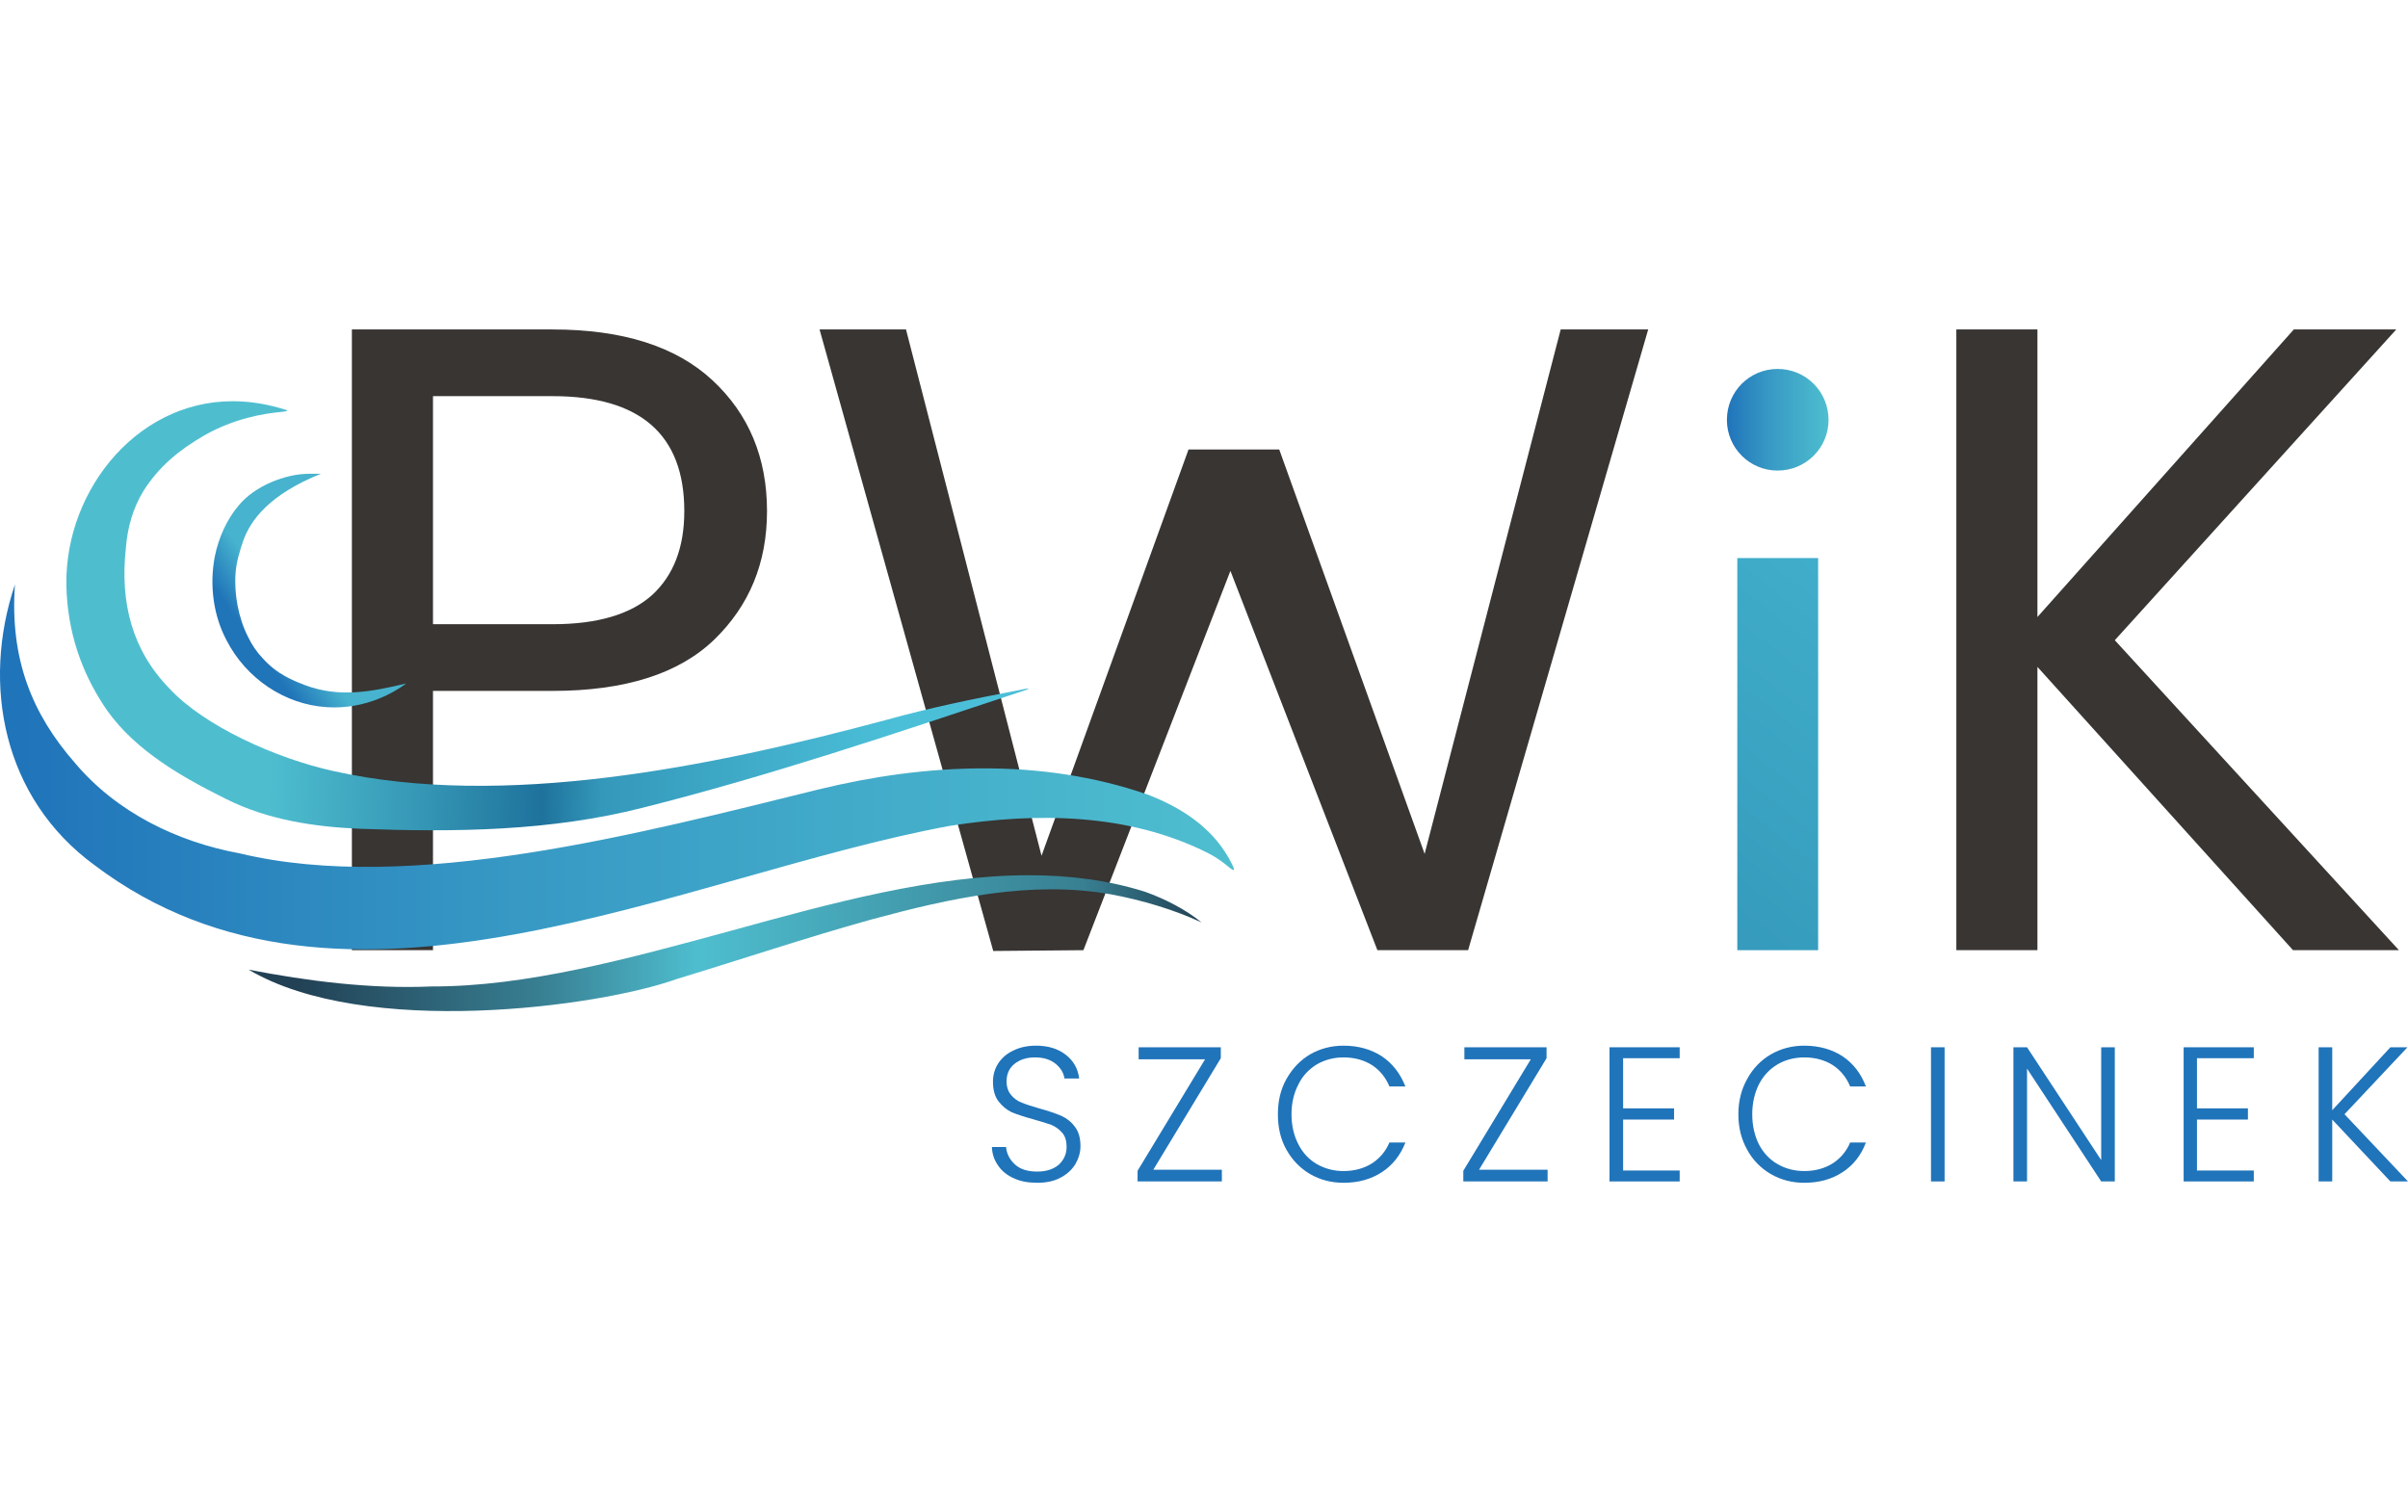
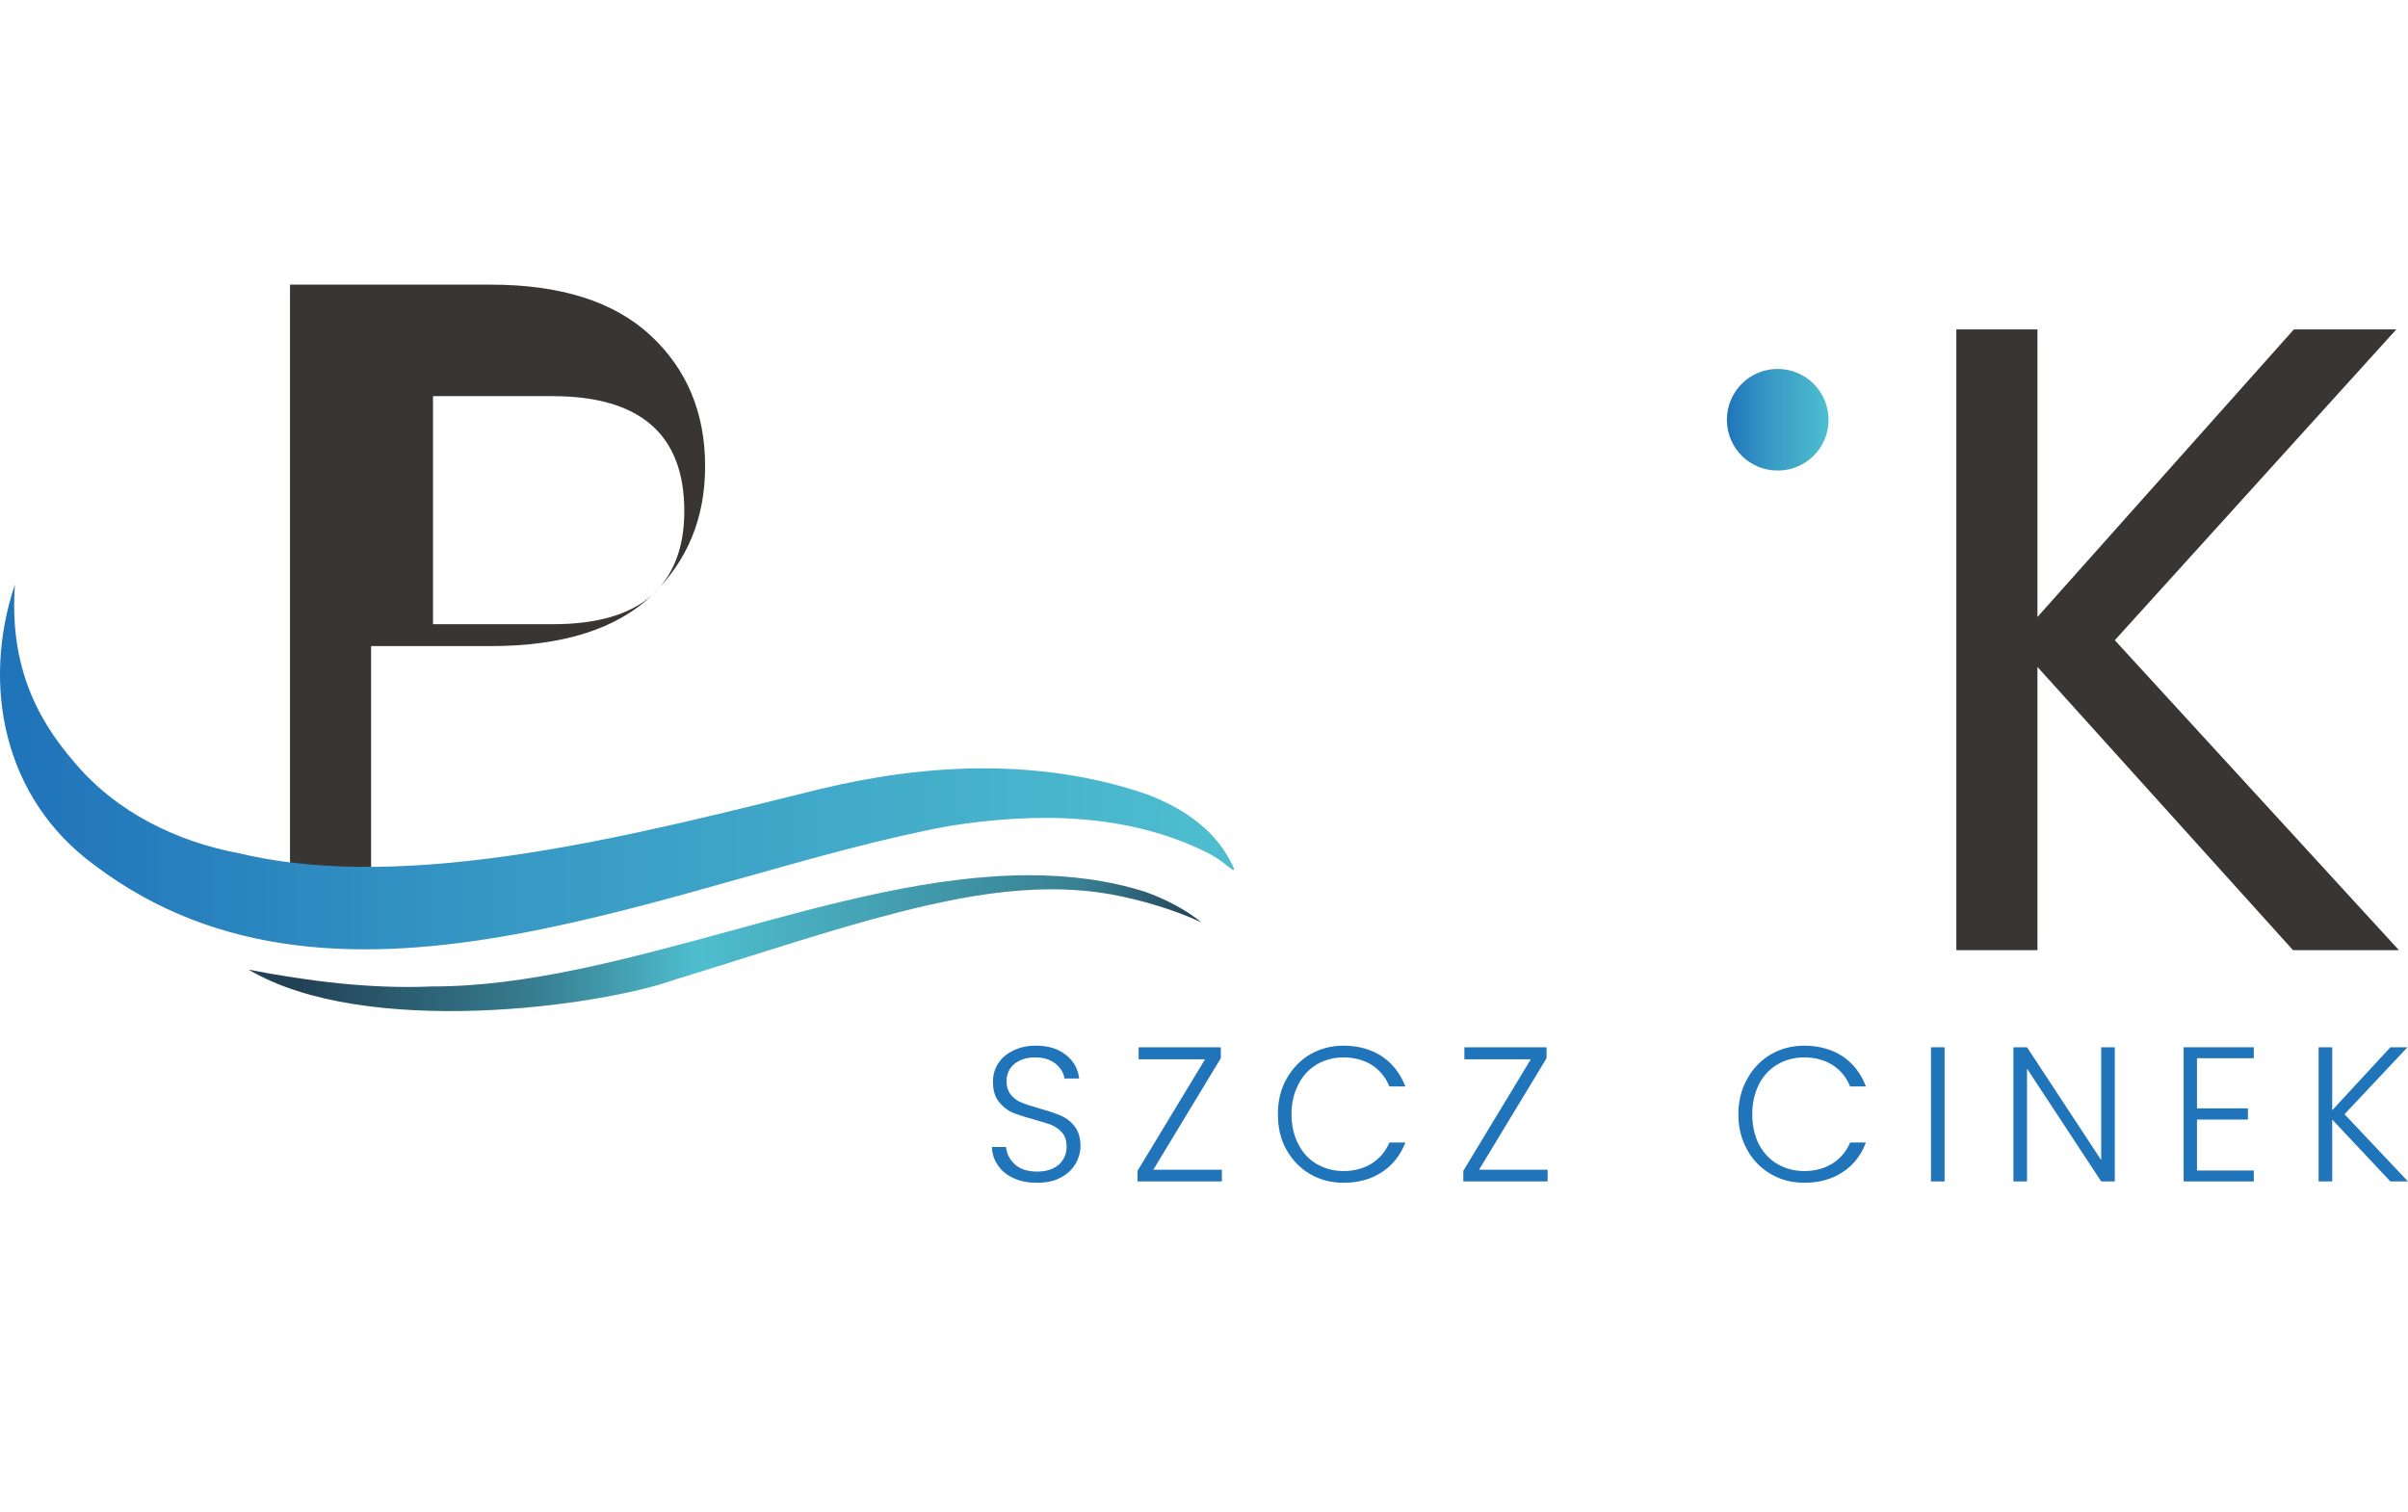
<svg xmlns="http://www.w3.org/2000/svg" xmlns:xlink="http://www.w3.org/1999/xlink" xml:space="preserve" width="121px" height="76px" version="1.1" style="shape-rendering:geometricPrecision; text-rendering:geometricPrecision; image-rendering:optimizeQuality; fill-rule:evenodd; clip-rule:evenodd" viewBox="0 0 90.26 56.69">
  <defs>
    <style type="text/css">
   
    .fil8 {fill:none}
    .fil0 {fill:#383533;fill-rule:nonzero}
    .fil6 {fill:#2074BA;fill-rule:nonzero}
    .fil7 {fill:url(#id0)}
    .fil5 {fill:url(#id1)}
    .fil4 {fill:url(#id2)}
    .fil3 {fill:url(#id3)}
    .fil1 {fill:url(#id4)}
    .fil2 {fill:url(#id5)}
   
  </style>
    <linearGradient id="id0" gradientUnits="userSpaceOnUse" x1="64.73" y1="15.74" x2="68.54" y2="15.74">
      <stop offset="0" style="stop-opacity:1; stop-color:#2074BA" />
      <stop offset="0.412" style="stop-opacity:1; stop-color:#3799C4" />
      <stop offset="1" style="stop-opacity:1; stop-color:#4EBECF" />
    </linearGradient>
    <linearGradient id="id1" gradientUnits="userSpaceOnUse" x1="9.32" y1="34.93" x2="45.04" y2="34.93">
      <stop offset="0" style="stop-opacity:1; stop-color:#224155" />
      <stop offset="0.051" style="stop-opacity:1; stop-color:#224155" />
      <stop offset="0.306" style="stop-opacity:1; stop-color:#387F92" />
      <stop offset="0.471" style="stop-opacity:1; stop-color:#4EBECF" />
      <stop offset="0.875" style="stop-opacity:1; stop-color:#388092" />
      <stop offset="1" style="stop-opacity:1; stop-color:#224155" />
    </linearGradient>
    <linearGradient id="id2" gradientUnits="userSpaceOnUse" xlink:href="#id0" x1="0.68" y1="27.24" x2="46.06" y2="27.24">
  </linearGradient>
    <linearGradient id="id3" gradientUnits="userSpaceOnUse" x1="10.26" y1="22.99" x2="33.68" y2="23.76">
      <stop offset="0" style="stop-opacity:1; stop-color:#4EBECF" />
      <stop offset="0.239" style="stop-opacity:1; stop-color:#3698B6" />
      <stop offset="0.439" style="stop-opacity:1; stop-color:#1E729C" />
      <stop offset="0.533" style="stop-opacity:1; stop-color:#3498BA" />
      <stop offset="1" style="stop-opacity:1; stop-color:#4BBFD8" />
    </linearGradient>
    <linearGradient id="id4" gradientUnits="userSpaceOnUse" x1="60.86" y1="35.49" x2="78.63" y2="13.28">
      <stop offset="0" style="stop-opacity:1; stop-color:#1E729C" />
      <stop offset="0.031" style="stop-opacity:1; stop-color:#3498BA" />
      <stop offset="1" style="stop-opacity:1; stop-color:#4BBFD8" />
    </linearGradient>
    <linearGradient id="id5" gradientUnits="userSpaceOnUse" x1="9.47" y1="24.08" x2="15.31" y2="19.93">
      <stop offset="0" style="stop-opacity:1; stop-color:#2074B8" />
      <stop offset="0.231" style="stop-opacity:1; stop-color:#47B3CE" />
      <stop offset="1" style="stop-opacity:1; stop-color:#47B3CE" />
    </linearGradient>
  </defs>
  <g id="Warstwa_x0020_1">
    <g id="_2748670361632">
-       <path class="fil0" d="M24.45 22.3c0.8,-0.74 1.2,-1.78 1.2,-3.14 0,-2.87 -1.65,-4.31 -4.94,-4.31l-4.48 0 0 8.55 4.48 0c1.69,0 2.93,-0.37 3.74,-1.1zm2.32 1.68c-1.33,1.28 -3.35,1.92 -6.06,1.92l-4.48 0 0 9.72 -3.04 0 0 -23.27 7.52 0c2.62,0 4.62,0.63 5.99,1.9 1.37,1.27 2.05,2.91 2.05,4.91 0,1.94 -0.66,3.54 -1.98,4.82z" />
-       <polygon class="fil0" points="61.78,12.35 55.03,35.62 51.63,35.62 46.12,21.4 40.61,35.62 37.23,35.65 30.72,12.35 33.96,12.35 39.04,32.08 44.55,16.85 47.95,16.85 53.4,32.01 58.5,12.35 " />
-       <polygon class="fil1" points="68.15,20.92 65.12,20.92 65.12,35.62 68.15,35.62 " />
+       <path class="fil0" d="M24.45 22.3c0.8,-0.74 1.2,-1.78 1.2,-3.14 0,-2.87 -1.65,-4.31 -4.94,-4.31l-4.48 0 0 8.55 4.48 0c1.69,0 2.93,-0.37 3.74,-1.1zc-1.33,1.28 -3.35,1.92 -6.06,1.92l-4.48 0 0 9.72 -3.04 0 0 -23.27 7.52 0c2.62,0 4.62,0.63 5.99,1.9 1.37,1.27 2.05,2.91 2.05,4.91 0,1.94 -0.66,3.54 -1.98,4.82z" />
      <polygon class="fil0" points="85.95,35.62 76.37,25 76.37,35.62 73.33,35.62 73.33,12.35 76.37,12.35 76.37,23.13 85.98,12.35 89.82,12.35 79.27,24 89.92,35.62 " />
-       <path class="fil2" d="M12.03 17.76l-0.44 0c-0.9,0 -2.03,0.46 -2.62,1.16 -0.47,0.54 -0.78,1.25 -0.92,1.95 -0.2,1.05 -0.06,2.19 0.44,3.13 0.74,1.44 2.18,2.41 3.76,2.51 1.52,0.1 2.63,-0.63 2.98,-0.89 -1.3,0.31 -2.51,0.55 -3.81,0.06 -0.41,-0.16 -1.03,-0.39 -1.58,-1.01 -0.22,-0.23 -0.4,-0.5 -0.54,-0.79 -0.36,-0.7 -0.53,-1.61 -0.47,-2.4 0.03,-0.41 0.15,-0.8 0.28,-1.19 0.28,-0.8 1,-1.76 2.92,-2.53z" />
-       <path class="fil3" d="M2.5 22.26c0.1,1.77 0.71,3.21 1.52,4.38 1.09,1.53 2.84,2.51 4.47,3.32 1.56,0.78 3.31,1.04 5.03,1.11 3.54,0.13 7.12,0.09 10.57,-0.79 4.73,-1.19 9.36,-2.75 13.99,-4.29 0.86,-0.27 0.35,-0.17 0.02,-0.1 -1.67,0.32 -3.23,0.64 -4.89,1.1 -6.63,1.78 -14.34,3.33 -20.69,1.92 -2.2,-0.48 -4.88,-1.71 -6.16,-3.09 -1.41,-1.44 -1.87,-3.23 -1.64,-5.3 0.06,-0.74 0.26,-1.47 0.66,-2.12 0.59,-0.93 1.35,-1.54 2.28,-2.08 1.11,-0.63 2.21,-0.82 2.9,-0.88 0.05,-0.01 0.1,-0.01 0.13,-0.02 0.06,-0.01 0.09,-0.02 0.07,-0.03l0 -0.01c-0.7,-0.23 -1.38,-0.34 -2.04,-0.34 -3.72,0 -6.45,3.58 -6.22,7.22z" />
      <path class="fil4" d="M0.56 21.91c-1.26,3.75 -0.45,8.01 2.98,10.52 9.3,7.04 22.01,0.38 32.06,-1.47 3.24,-0.51 6.7,-0.49 9.7,1.03 0.28,0.14 0.54,0.33 0.78,0.53 0.37,0.3 0.04,-0.22 -0.02,-0.35 -0.67,-1.19 -1.83,-1.92 -3.06,-2.39 -3.98,-1.37 -8.28,-1.17 -12.3,-0.19 -6.66,1.64 -15.31,3.94 -21.72,2.4 -2.33,-0.43 -4.61,-1.53 -6.18,-3.4 -1.58,-1.81 -2.44,-3.86 -2.24,-6.68l0 0z" />
      <path class="fil5" d="M27.37 34.9c-3.82,1.04 -7.64,2.09 -11.2,2.08 -2.27,0.1 -4.64,-0.2 -6.85,-0.63l0 0c4.35,2.58 13.14,1.4 16.05,0.35 2.44,-0.74 4.84,-1.55 7.29,-2.23 2.92,-0.79 5.98,-1.48 9,-0.94 1.13,0.21 2.35,0.57 3.38,1.05 -0.62,-0.5 -1.37,-0.88 -2.12,-1.15 -1.4,-0.44 -2.85,-0.62 -4.35,-0.62 -3.58,0 -7.39,1.04 -11.2,2.09z" />
      <path class="fil6" d="M38 44.17c-0.25,-0.11 -0.45,-0.27 -0.59,-0.48 -0.15,-0.21 -0.22,-0.44 -0.23,-0.69l0.53 0c0.02,0.24 0.13,0.46 0.32,0.64 0.2,0.19 0.48,0.28 0.85,0.28 0.34,0 0.61,-0.09 0.81,-0.26 0.19,-0.18 0.29,-0.4 0.29,-0.67 0,-0.21 -0.05,-0.39 -0.16,-0.52 -0.11,-0.13 -0.25,-0.23 -0.41,-0.3 -0.17,-0.06 -0.39,-0.13 -0.68,-0.21 -0.33,-0.09 -0.6,-0.18 -0.8,-0.26 -0.19,-0.09 -0.36,-0.23 -0.5,-0.41 -0.14,-0.18 -0.21,-0.43 -0.21,-0.74 0,-0.26 0.07,-0.49 0.2,-0.69 0.14,-0.21 0.33,-0.37 0.57,-0.48 0.24,-0.12 0.53,-0.18 0.84,-0.18 0.47,0 0.84,0.12 1.13,0.35 0.28,0.22 0.45,0.52 0.49,0.88l-0.55 0c-0.03,-0.21 -0.14,-0.39 -0.33,-0.55 -0.2,-0.16 -0.45,-0.24 -0.78,-0.24 -0.3,0 -0.56,0.08 -0.76,0.24 -0.2,0.16 -0.3,0.38 -0.3,0.66 0,0.21 0.06,0.38 0.17,0.51 0.11,0.13 0.24,0.23 0.41,0.29 0.17,0.07 0.39,0.14 0.67,0.22 0.33,0.09 0.59,0.18 0.8,0.27 0.2,0.09 0.37,0.22 0.51,0.41 0.14,0.18 0.21,0.42 0.21,0.73 0,0.23 -0.07,0.46 -0.19,0.67 -0.13,0.21 -0.31,0.38 -0.56,0.51 -0.24,0.13 -0.53,0.19 -0.87,0.19 -0.34,0 -0.63,-0.05 -0.88,-0.17z" />
      <polygon class="fil6" points="43.23,43.85 45.8,43.85 45.8,44.29 42.64,44.29 42.64,43.89 45.17,39.71 42.68,39.71 42.68,39.26 45.76,39.26 45.76,39.67 " />
      <path class="fil6" d="M48.22 40.45c0.22,-0.39 0.51,-0.7 0.88,-0.92 0.38,-0.22 0.8,-0.33 1.26,-0.33 0.56,0 1.04,0.14 1.44,0.4 0.4,0.27 0.69,0.65 0.88,1.13l-0.6 0c-0.14,-0.34 -0.36,-0.61 -0.65,-0.8 -0.3,-0.19 -0.66,-0.29 -1.07,-0.29 -0.37,0 -0.7,0.09 -1,0.26 -0.29,0.18 -0.53,0.42 -0.69,0.75 -0.17,0.32 -0.26,0.7 -0.26,1.12 0,0.43 0.09,0.81 0.26,1.13 0.16,0.32 0.4,0.57 0.69,0.74 0.3,0.17 0.63,0.26 1,0.26 0.41,0 0.77,-0.1 1.07,-0.29 0.29,-0.19 0.51,-0.45 0.65,-0.78l0.6 0c-0.19,0.48 -0.48,0.85 -0.88,1.11 -0.41,0.27 -0.89,0.4 -1.44,0.4 -0.46,0 -0.88,-0.11 -1.26,-0.33 -0.37,-0.22 -0.66,-0.52 -0.88,-0.91 -0.22,-0.39 -0.32,-0.83 -0.32,-1.33 0,-0.49 0.1,-0.93 0.32,-1.32z" />
      <polygon class="fil6" points="55.44,43.85 58.01,43.85 58.01,44.29 54.85,44.29 54.85,43.89 57.38,39.71 54.89,39.71 54.89,39.26 57.97,39.26 57.97,39.67 " />
-       <polygon class="fil6" points="60.84,39.67 60.84,41.55 62.75,41.55 62.75,41.97 60.84,41.97 60.84,43.88 62.96,43.88 62.96,44.29 60.33,44.29 60.33,39.26 62.96,39.26 62.96,39.67 " />
      <path class="fil6" d="M65.49 40.45c0.21,-0.39 0.51,-0.7 0.88,-0.92 0.38,-0.22 0.8,-0.33 1.26,-0.33 0.56,0 1.04,0.14 1.44,0.4 0.4,0.27 0.69,0.65 0.87,1.13l-0.59 0c-0.14,-0.34 -0.36,-0.61 -0.65,-0.8 -0.3,-0.19 -0.66,-0.29 -1.07,-0.29 -0.37,0 -0.71,0.09 -1,0.26 -0.3,0.18 -0.53,0.42 -0.7,0.75 -0.16,0.32 -0.25,0.7 -0.25,1.12 0,0.43 0.09,0.81 0.25,1.13 0.17,0.32 0.4,0.57 0.7,0.74 0.29,0.17 0.63,0.26 1,0.26 0.41,0 0.77,-0.1 1.07,-0.29 0.29,-0.19 0.51,-0.45 0.65,-0.78l0.59 0c-0.18,0.48 -0.47,0.85 -0.87,1.11 -0.41,0.27 -0.89,0.4 -1.44,0.4 -0.46,0 -0.88,-0.11 -1.26,-0.33 -0.37,-0.22 -0.67,-0.52 -0.88,-0.91 -0.22,-0.39 -0.33,-0.83 -0.33,-1.33 0,-0.49 0.11,-0.93 0.33,-1.32z" />
      <polygon class="fil6" points="72.89,44.29 72.38,44.29 72.38,39.26 72.89,39.26 " />
      <polygon class="fil6" points="79.27,44.29 78.76,44.29 75.98,40.06 75.98,44.29 75.47,44.29 75.47,39.26 75.98,39.26 78.76,43.49 78.76,39.26 79.27,39.26 " />
      <polygon class="fil6" points="82.35,39.67 82.35,41.55 84.26,41.55 84.26,41.97 82.35,41.97 82.35,43.88 84.48,43.88 84.48,44.29 81.85,44.29 81.85,39.26 84.48,39.26 84.48,39.67 " />
      <polygon class="fil6" points="89.6,44.29 87.42,41.97 87.42,44.29 86.91,44.29 86.91,39.26 87.42,39.26 87.42,41.62 89.6,39.26 90.24,39.26 87.88,41.77 90.26,44.29 " />
      <path class="fil7" d="M64.73 15.74c0,1.05 0.85,1.9 1.9,1.9 1.06,0 1.91,-0.85 1.91,-1.9 0,-1.06 -0.85,-1.91 -1.91,-1.91 -1.05,0 -1.9,0.85 -1.9,1.91z" />
    </g>
    <rect class="fil8" width="90.26" height="56.69" />
  </g>
</svg>